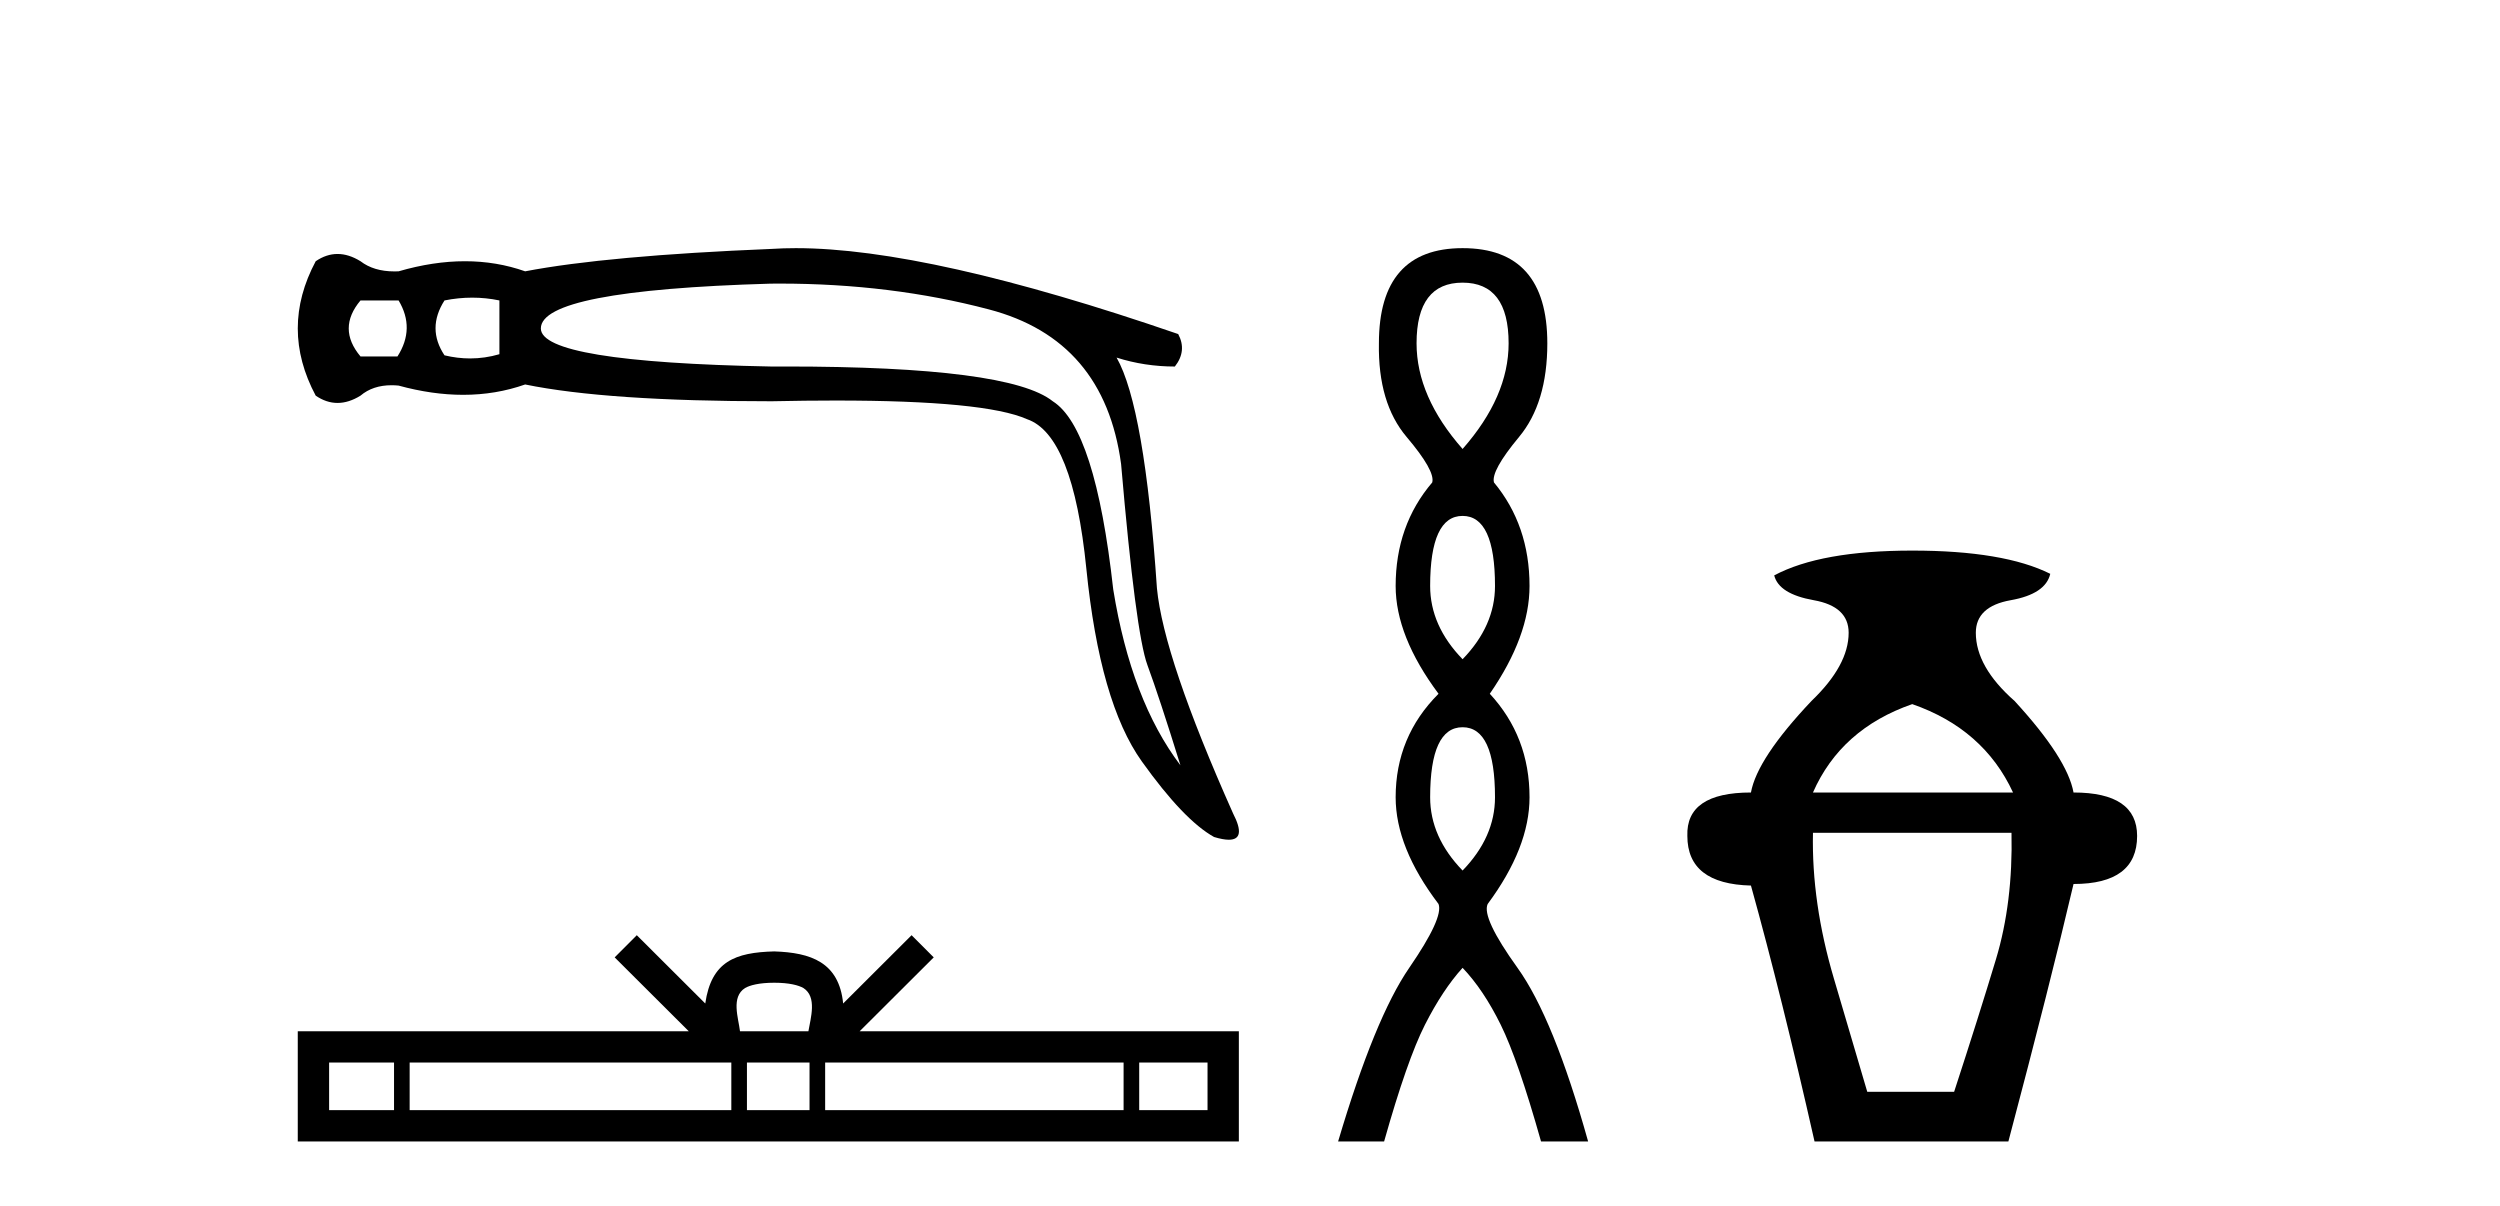
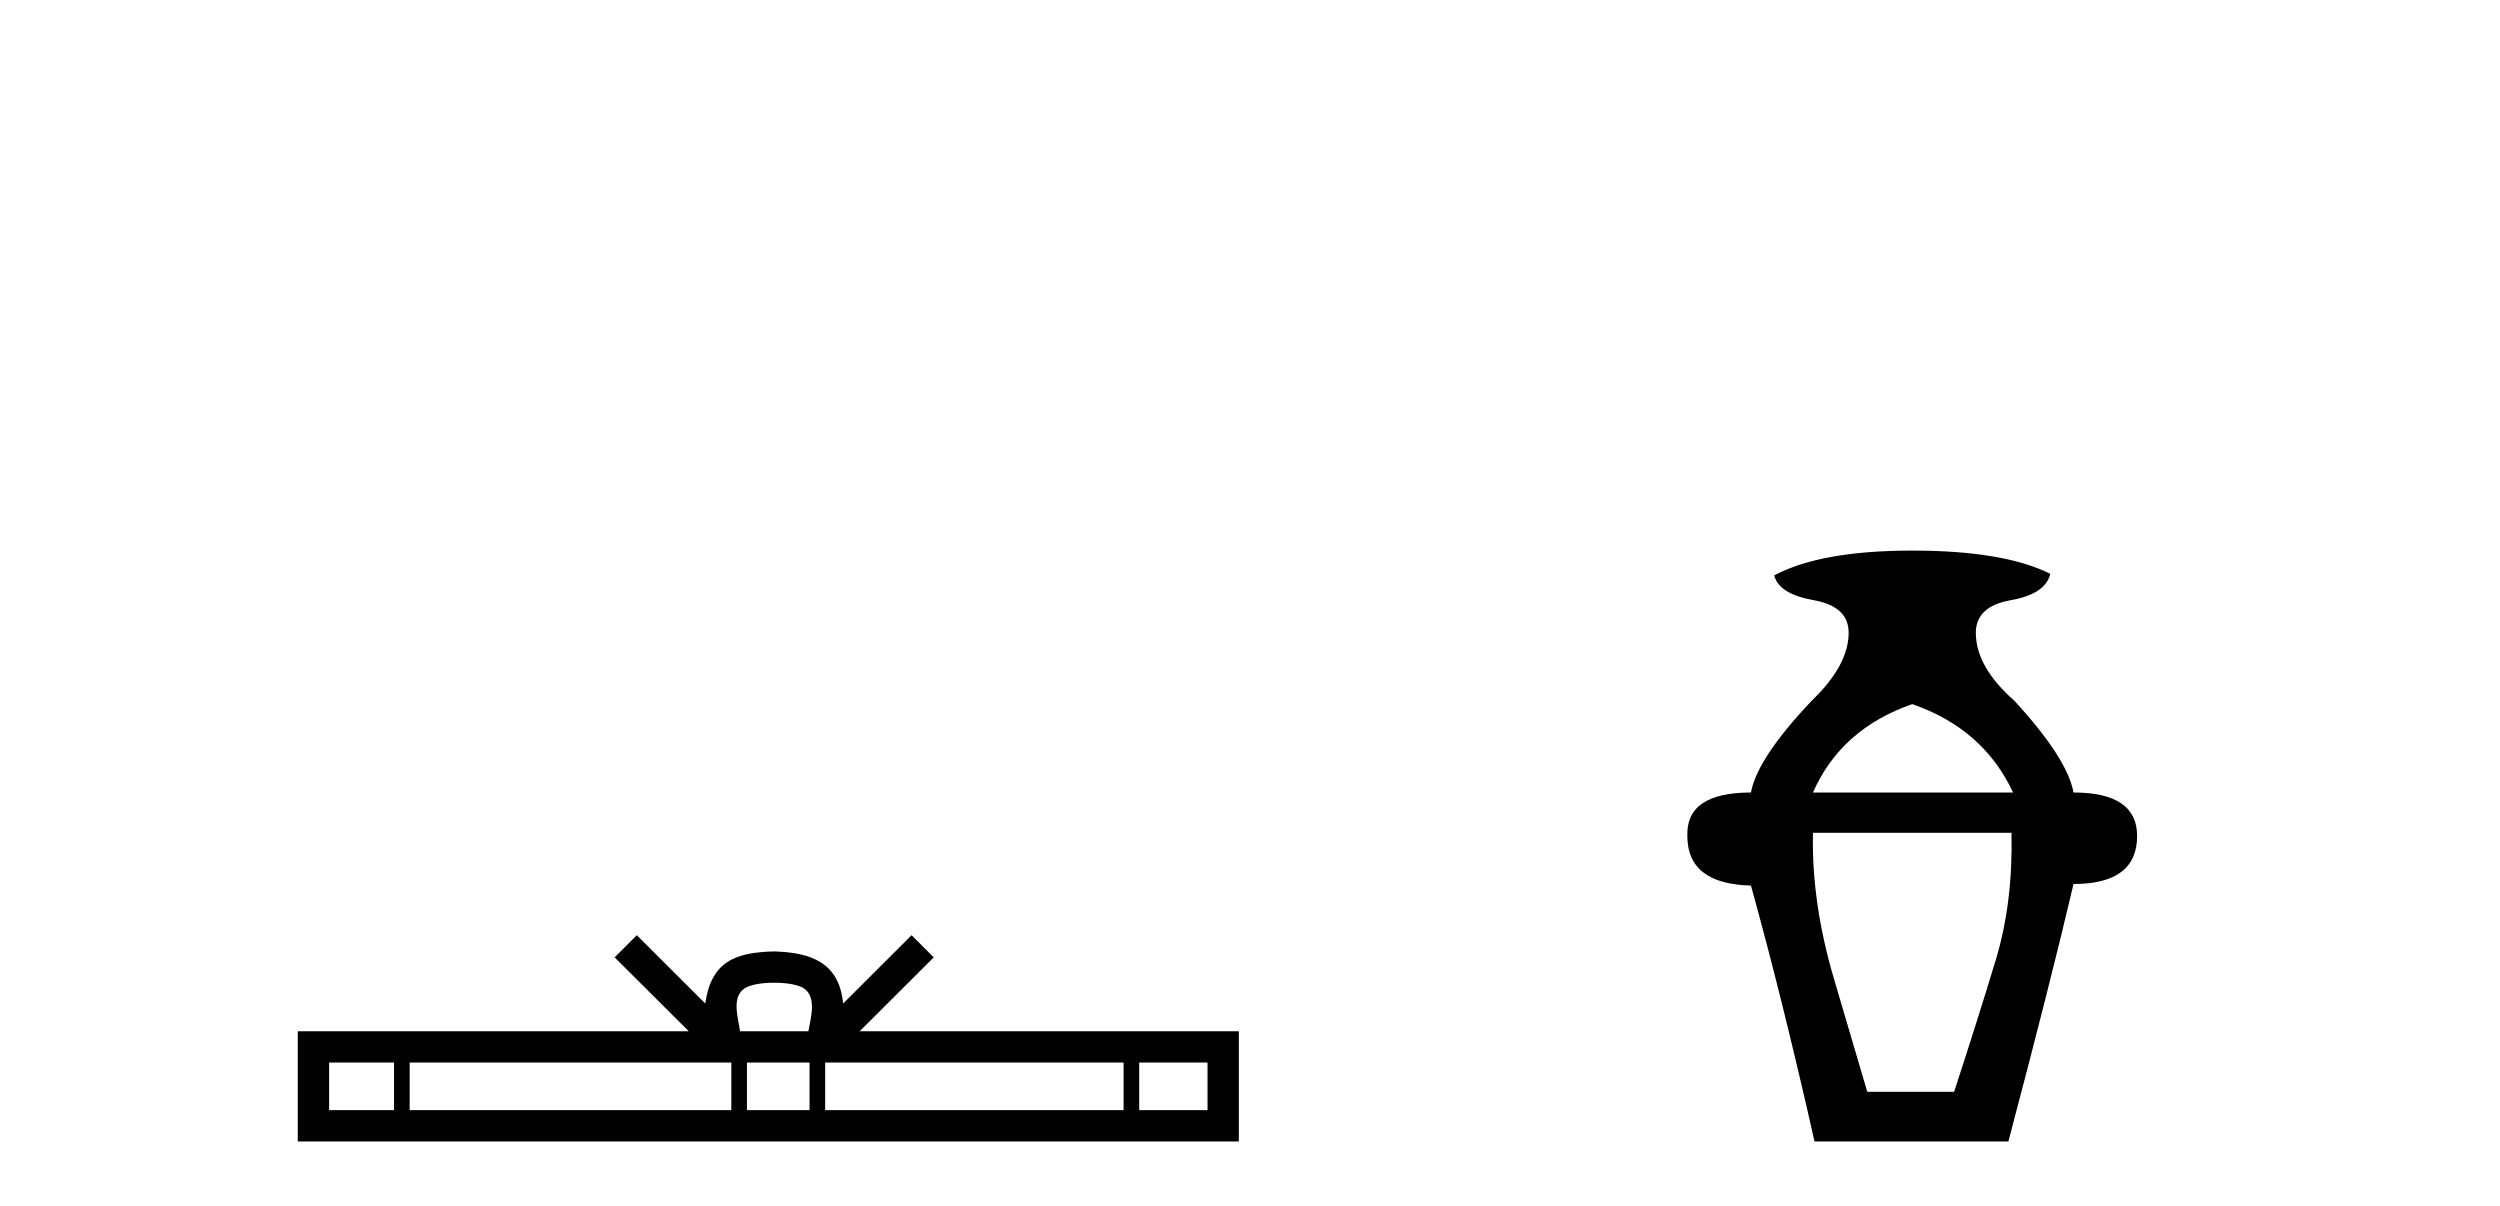
<svg xmlns="http://www.w3.org/2000/svg" width="85.0" height="41.0">
-   <path d="M 13.552 10.215 Q 14.123 11.167 13.514 12.119 L 12.257 12.119 Q 11.457 11.167 12.257 10.215 ZM 16.056 10.12 Q 16.522 10.12 16.98 10.215 L 16.98 12.043 Q 16.487 12.187 15.984 12.187 Q 15.553 12.187 15.113 12.081 Q 14.504 11.167 15.113 10.215 Q 15.589 10.12 16.056 10.12 ZM 26.512 9.642 Q 30.296 9.642 33.623 10.52 Q 37.546 11.548 38.117 15.776 Q 38.612 21.527 39.012 22.612 Q 39.412 23.697 40.135 26.021 Q 38.46 23.812 37.85 20.041 Q 37.241 14.557 35.794 13.643 Q 34.316 12.461 26.715 12.461 Q 26.478 12.461 26.234 12.462 Q 18.389 12.31 18.389 11.167 Q 18.389 9.872 26.196 9.644 Q 26.355 9.642 26.512 9.642 ZM 27.058 8.437 Q 26.628 8.437 26.234 8.463 Q 20.636 8.692 17.855 9.225 Q 16.884 8.882 15.808 8.882 Q 14.732 8.882 13.552 9.225 Q 13.479 9.228 13.409 9.228 Q 12.707 9.228 12.257 8.882 Q 11.857 8.635 11.476 8.635 Q 11.095 8.635 10.734 8.882 Q 9.515 11.167 10.734 13.452 Q 11.095 13.7 11.476 13.7 Q 11.857 13.7 12.257 13.452 Q 12.676 13.098 13.313 13.098 Q 13.429 13.098 13.552 13.11 Q 14.699 13.424 15.747 13.424 Q 16.857 13.424 17.855 13.072 Q 20.636 13.643 26.234 13.643 Q 27.396 13.618 28.411 13.618 Q 33.489 13.618 34.918 14.252 Q 36.479 14.785 36.936 19.337 Q 37.393 23.888 38.821 25.887 Q 40.25 27.887 41.278 28.458 Q 41.584 28.551 41.78 28.551 Q 42.386 28.551 41.925 27.658 Q 39.564 22.364 39.336 20.003 Q 38.917 13.833 37.964 12.158 L 37.964 12.158 Q 38.917 12.462 39.945 12.462 Q 40.364 11.929 40.059 11.358 Q 31.574 8.437 27.058 8.437 Z" style="fill:#000000;stroke:none" />
-   <path d="M 26.323 33.413 C 26.842 33.413 27.154 33.501 27.316 33.593 C 27.787 33.894 27.562 34.613 27.486 35.062 L 25.16 35.062 C 25.104 34.603 24.85 33.902 25.331 33.593 C 25.492 33.501 25.804 33.413 26.323 33.413 ZM 13.397 36.127 L 13.397 37.744 L 11.19 37.744 L 11.19 36.127 ZM 24.865 36.127 L 24.865 37.744 L 13.928 37.744 L 13.928 36.127 ZM 27.524 36.127 L 27.524 37.744 L 25.396 37.744 L 25.396 36.127 ZM 38.202 36.127 L 38.202 37.744 L 28.055 37.744 L 28.055 36.127 ZM 41.056 36.127 L 41.056 37.744 L 38.733 37.744 L 38.733 36.127 ZM 21.651 31.797 L 20.899 32.551 L 23.417 35.062 L 10.124 35.062 L 10.124 38.809 L 42.121 38.809 L 42.121 35.062 L 29.229 35.062 L 31.747 32.551 L 30.994 31.797 L 28.667 34.119 C 28.527 32.711 27.563 32.388 26.323 32.348 C 24.998 32.384 24.185 32.683 23.979 34.119 L 21.651 31.797 Z" style="fill:#000000;stroke:none" />
-   <path d="M 49.728 9.61 Q 51.293 9.61 51.293 11.673 Q 51.293 13.487 49.728 15.265 Q 48.163 13.487 48.163 11.673 Q 48.163 9.61 49.728 9.61 ZM 49.728 17.541 Q 50.83 17.541 50.83 19.924 Q 50.83 21.276 49.728 22.414 Q 48.625 21.276 48.625 19.924 Q 48.625 17.541 49.728 17.541 ZM 49.728 24.726 Q 50.83 24.726 50.83 27.108 Q 50.83 28.46 49.728 29.598 Q 48.625 28.46 48.625 27.108 Q 48.625 24.726 49.728 24.726 ZM 49.728 8.437 Q 46.883 8.437 46.883 11.673 Q 46.847 13.7 47.825 14.856 Q 48.803 16.012 48.696 16.403 Q 47.452 17.862 47.452 19.924 Q 47.452 21.631 48.91 23.588 Q 47.452 25.046 47.452 27.108 Q 47.452 28.816 48.91 30.736 Q 49.088 31.198 47.914 32.906 Q 46.74 34.613 45.496 38.809 L 47.06 38.809 Q 47.843 36.035 48.447 34.844 Q 49.052 33.652 49.728 32.906 Q 50.439 33.652 51.026 34.844 Q 51.613 36.035 52.395 38.809 L 53.996 38.809 Q 52.822 34.613 51.595 32.906 Q 50.368 31.198 50.581 30.736 Q 52.004 28.816 52.004 27.108 Q 52.004 25.046 50.653 23.588 Q 52.004 21.631 52.004 19.924 Q 52.004 17.862 50.795 16.403 Q 50.688 16.012 51.648 14.856 Q 52.609 13.7 52.609 11.673 Q 52.609 8.437 49.728 8.437 Z" style="fill:#000000;stroke:none" />
+   <path d="M 26.323 33.413 C 26.842 33.413 27.154 33.501 27.316 33.593 C 27.787 33.894 27.562 34.613 27.486 35.062 L 25.16 35.062 C 25.104 34.603 24.85 33.902 25.331 33.593 C 25.492 33.501 25.804 33.413 26.323 33.413 ZM 13.397 36.127 L 13.397 37.744 L 11.19 37.744 L 11.19 36.127 ZM 24.865 36.127 L 24.865 37.744 L 13.928 37.744 L 13.928 36.127 ZM 27.524 36.127 L 27.524 37.744 L 25.396 37.744 L 25.396 36.127 ZM 38.202 36.127 L 38.202 37.744 L 28.055 37.744 L 28.055 36.127 ZM 41.056 36.127 L 41.056 37.744 L 38.733 37.744 L 38.733 36.127 ZM 21.651 31.797 L 20.899 32.551 L 23.417 35.062 L 10.124 35.062 L 10.124 38.809 L 42.121 38.809 L 42.121 35.062 L 29.229 35.062 L 31.747 32.551 L 30.994 31.797 L 28.667 34.119 C 28.527 32.711 27.563 32.388 26.323 32.348 C 24.998 32.384 24.185 32.683 23.979 34.119 Z" style="fill:#000000;stroke:none" />
  <path d="M 65.016 23.94 Q 67.442 24.783 68.443 26.945 L 61.641 26.945 Q 62.591 24.783 65.016 23.94 ZM 68.391 28.316 Q 68.443 30.689 67.863 32.614 Q 67.283 34.538 66.44 37.122 L 63.487 37.122 Q 63.118 35.856 62.353 33.273 Q 61.589 30.689 61.641 28.316 ZM 65.016 18.72 Q 61.905 18.72 60.323 19.563 Q 60.481 20.196 61.668 20.407 Q 62.854 20.618 62.854 21.514 Q 62.854 22.622 61.589 23.834 Q 59.743 25.785 59.532 26.945 Q 57.318 26.945 57.37 28.422 Q 57.37 30.056 59.532 30.109 Q 60.587 33.906 61.694 38.809 L 68.285 38.809 Q 69.709 33.431 70.5 30.056 Q 72.662 30.056 72.662 28.422 Q 72.662 26.945 70.5 26.945 Q 70.289 25.785 68.496 23.834 Q 67.178 22.674 67.178 21.514 Q 67.178 20.618 68.364 20.407 Q 69.551 20.196 69.709 19.51 Q 68.127 18.72 65.016 18.72 Z" style="fill:#000000;stroke:none" />
</svg>